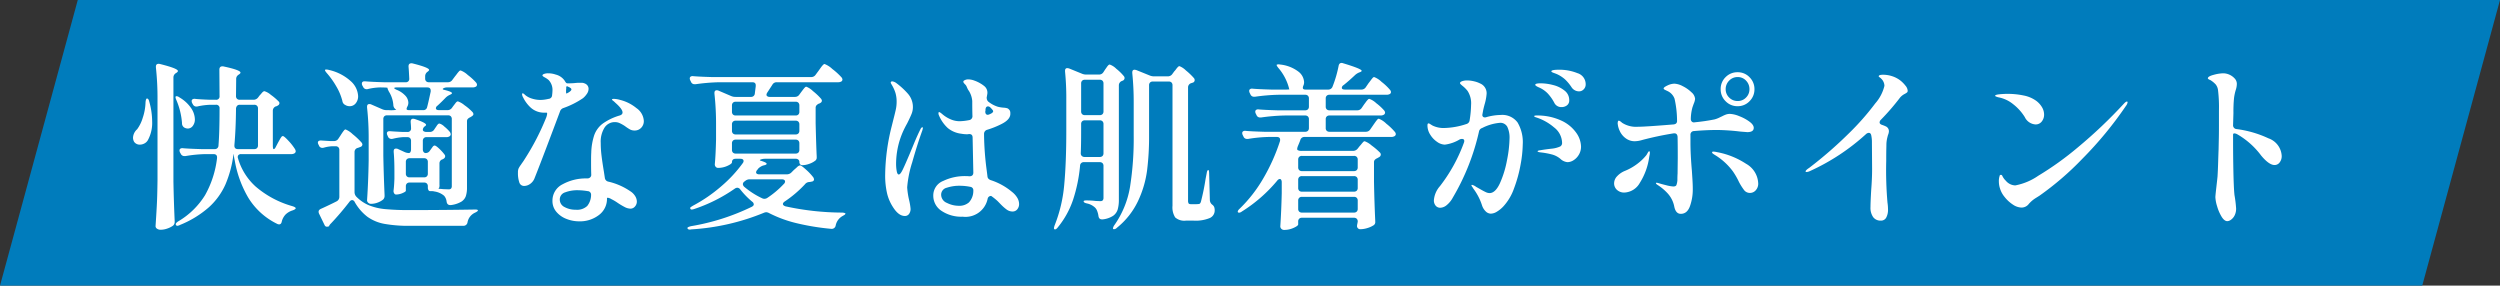
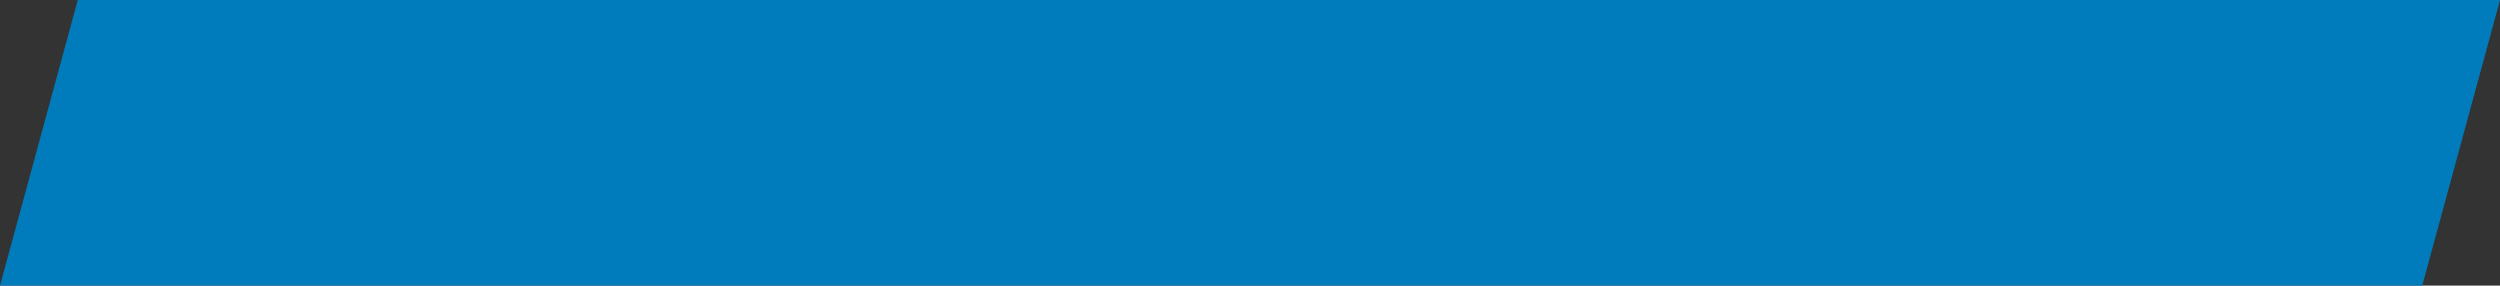
<svg xmlns="http://www.w3.org/2000/svg" width="279.659" height="31.952" viewBox="0 0 279.659 31.952">
  <rect x="0" y="0" width="279.659" height="31.952" fill="#333333" stroke="none" />
  <g id="グループ_13" data-name="グループ 13" transform="translate(-50 -1025)">
    <path id="パス_86" data-name="パス 86" d="M8.7,0h270.96l-8.7,31.952H0Z" transform="translate(50 1025)" fill="#007cbc" />
-     <path id="パス_3360" data-name="パス 3360" d="M-122.38-12.88a31.9,31.9,0,0,0-.18-3.58v-.08q0-.32.3-.32a.52.52,0,0,1,.16.02q2,.5,2,.78,0,.1-.16.2l-.06.04a.564.564,0,0,0-.28.5V-3.68q.04,2.18.14,4.4v.1a.535.535,0,0,1-.18.42,2.407,2.407,0,0,1-.63.32,2.217,2.217,0,0,1-.75.14.682.682,0,0,1-.42-.12.346.346,0,0,1-.16-.28q.08-1.18.14-2.29t.08-2.91Zm13,5.56q.12,0,.26-.3l.22-.42q.08-.14.19-.34a2.2,2.2,0,0,1,.19-.3.217.217,0,0,1,.16-.1q.14,0,.63.53a5.949,5.949,0,0,1,.73.93.614.614,0,0,1,.08.24.286.286,0,0,1-.12.22.665.665,0,0,1-.36.1h-5.62a.394.394,0,0,0-.32.12.361.361,0,0,0-.04.34,6.806,6.806,0,0,0,1.98,3.17,10.789,10.789,0,0,0,4.1,2.19q.38.12.38.24-.02.12-.36.24a1.931,1.931,0,0,0-.77.45,1.765,1.765,0,0,0-.43.79q-.06.32-.3.32a.5.5,0,0,1-.22-.06,7.778,7.778,0,0,1-3.23-2.93,12.324,12.324,0,0,1-1.51-4.15,5.789,5.789,0,0,1-.12-.72h-.02a12.5,12.5,0,0,1-.9,3.39A7.608,7.608,0,0,1-116.65-.8a11.261,11.261,0,0,1-3.21,1.96.767.767,0,0,1-.3.1.181.181,0,0,1-.16-.1.116.116,0,0,1-.02-.08q0-.14.28-.32a8.723,8.723,0,0,0,3-2.93,11.066,11.066,0,0,0,1.34-4.15V-6.4q0-.36-.4-.36h-.94a14.628,14.628,0,0,0-2.2.22h-.12a.436.436,0,0,1-.4-.26l-.08-.14a.533.533,0,0,1-.06-.24.22.22,0,0,1,.1-.19.4.4,0,0,1,.28-.05q.68.06,2.06.1H-116a.4.4,0,0,0,.44-.4q.12-1.48.12-4.14a.371.371,0,0,0-.42-.42h-.58a7.6,7.6,0,0,0-1.44.18.52.52,0,0,1-.16.02.425.425,0,0,1-.38-.24l-.08-.14a.533.533,0,0,1-.06-.24.22.22,0,0,1,.1-.19.4.4,0,0,1,.28-.05q.56.06,1.68.1h.64a.371.371,0,0,0,.42-.42l-.02-2.94q0-.38.34-.38a.52.52,0,0,1,.16.02q1.86.4,1.86.68,0,.1-.16.2l-.06.04a.652.652,0,0,0-.2.21.605.605,0,0,0-.06.29l-.02,1.88a.419.419,0,0,0,.11.31.419.419,0,0,0,.31.11h1.52a.645.645,0,0,0,.52-.24l.18-.24q.08-.08.25-.28t.29-.2a1.953,1.953,0,0,1,.72.41,6.316,6.316,0,0,1,.86.73.288.288,0,0,1,.1.2.3.3,0,0,1-.18.26.472.472,0,0,1-.22.1.513.513,0,0,0-.34.48v3.88Q-109.48-7.32-109.38-7.32Zm-10.88-5.46q-.18-.42-.06-.44a.116.116,0,0,1,.08-.02.625.625,0,0,1,.32.14,4.012,4.012,0,0,1,1.31,1.21,2.325,2.325,0,0,1,.41,1.23,1.18,1.18,0,0,1-.23.74.694.694,0,0,1-.57.3.85.85,0,0,1-.4-.12.558.558,0,0,1-.24-.5A8.073,8.073,0,0,0-120.26-12.78Zm-3.46.22q.04-.42.16-.42.18,0,.26.36a8.216,8.216,0,0,1,.32,2.18,4.026,4.026,0,0,1-.48,2.12.949.949,0,0,1-.39.37,1.094,1.094,0,0,1-.51.13.76.76,0,0,1-.64-.32.948.948,0,0,1-.12-.46,1.341,1.341,0,0,1,.46-.94,4.207,4.207,0,0,0,.63-1.29A5.882,5.882,0,0,0-123.72-12.56Zm9.94,4.86q0,.38.4.38h1.82a.419.419,0,0,0,.31-.11.419.419,0,0,0,.11-.31v-4.12a.419.419,0,0,0-.11-.31.419.419,0,0,0-.31-.11h-1.62a.384.384,0,0,0-.31.13.557.557,0,0,0-.11.37q-.02,2.22-.18,4.02Zm21.4.82a.548.548,0,0,0,.48-.28l.1-.14q.06-.08.18-.25t.24-.17q.14,0,.51.35a4.953,4.953,0,0,1,.59.65.32.32,0,0,1,.08.2.348.348,0,0,1-.22.3l-.06.04a.459.459,0,0,0-.36.46v2.4a.68.68,0,0,1-.06.38l-.08.06q.18,0,.58.04l.58.02a.362.362,0,0,0,.28-.09.431.431,0,0,0,.08-.29v-7.48a.419.419,0,0,0-.11-.31.419.419,0,0,0-.31-.11H-96.7a.419.419,0,0,0-.31.11.419.419,0,0,0-.11.31V-6.6q.04,2.16.14,4.42v.1a.543.543,0,0,1-.16.4,2.115,2.115,0,0,1-.61.34,2.1,2.1,0,0,1-.75.14.441.441,0,0,1-.31-.12.37.37,0,0,1-.13-.28q.14-2.02.18-4.44V-8.46a30.956,30.956,0,0,0-.18-3.52v-.08q0-.3.26-.3a.445.445,0,0,1,.2.04l1.24.54a1.2,1.2,0,0,0,.5.1h.22a3.138,3.138,0,0,0,.86-.04q-.02,0-.06-.04a.614.614,0,0,1-.28-.5,3.237,3.237,0,0,0-.5-1.5q-.2-.4-.14-.42a2.03,2.03,0,0,0-.33-.03q-.25-.01-.55-.01a6.414,6.414,0,0,0-1.32.18.52.52,0,0,1-.16.02.423.423,0,0,1-.38-.26l-.08-.14a.5.5,0,0,1-.06-.22q0-.3.4-.26.68.06,2.06.1h2.42a.371.371,0,0,0,.42-.42q-.04-.92-.08-1.32v-.04q0-.34.32-.34a.52.52,0,0,1,.16.02q1.82.46,1.82.72,0,.08-.14.18l-.02.02a.6.6,0,0,0-.28.5v.26a.419.419,0,0,0,.11.31.419.419,0,0,0,.31.11h2.12a.575.575,0,0,0,.5-.26l.3-.4q.1-.12.21-.27a3.2,3.2,0,0,1,.22-.27.3.3,0,0,1,.19-.12,2.369,2.369,0,0,1,.81.51,6.259,6.259,0,0,1,.93.85.44.44,0,0,1,.1.24.288.288,0,0,1-.1.2.742.742,0,0,1-.4.1h-2.82a.827.827,0,0,0-.44.1q-.16.1.04.16.92.22.92.38,0,.08-.18.16l-.08.04a1.509,1.509,0,0,0-.44.3q-.46.48-.92.9a.378.378,0,0,0-.18.28q0,.22.36.22h.92a.593.593,0,0,0,.52-.26l.16-.22q.08-.1.23-.3t.27-.2a2.292,2.292,0,0,1,.74.43,5.474,5.474,0,0,1,.9.77.433.433,0,0,1,.1.22q0,.14-.2.26l-.16.1a.792.792,0,0,0-.27.18.4.4,0,0,0-.09.28v7.38a3.085,3.085,0,0,1-.13.98,1.211,1.211,0,0,1-.52.63,3.057,3.057,0,0,1-1.15.37h-.08q-.34,0-.4-.38a1.2,1.2,0,0,0-.28-.66,2.148,2.148,0,0,0-1.08-.48,1.306,1.306,0,0,0-.38-.04h-.12a.2.2,0,0,1-.17-.11.577.577,0,0,1-.07-.31v-.12a.419.419,0,0,0-.11-.31.419.419,0,0,0-.31-.11h-1.62a.419.419,0,0,0-.31.11.419.419,0,0,0-.11.31v.5q0,.1-.37.26a1.829,1.829,0,0,1-.73.16.235.235,0,0,1-.2-.12.493.493,0,0,1-.08-.28q.06-.48.08-.92l.02-.42v-.88q0-1.26-.08-2.14v-.08q0-.3.26-.3a.445.445,0,0,1,.2.04l.74.34a1.291,1.291,0,0,0,.5.12.2.2,0,0,0,.17-.11.577.577,0,0,0,.07-.31v-.94a.419.419,0,0,0-.11-.31.419.419,0,0,0-.31-.11h-.46a6.17,6.17,0,0,0-1.14.18.52.52,0,0,1-.16.02.411.411,0,0,1-.4-.26l-.06-.14a.5.5,0,0,1-.06-.22q0-.28.4-.24.48.04,1.36.08h.52a.371.371,0,0,0,.42-.42q0-.24-.04-.68v-.04q0-.34.28-.34a1.2,1.2,0,0,1,.2.04q1.24.42,1.24.64,0,.08-.12.16a.505.505,0,0,0-.24.4.2.2,0,0,0,.11.17.577.577,0,0,0,.31.07h.36a.564.564,0,0,0,.5-.28l.12-.18q.06-.08.15-.22a.939.939,0,0,1,.16-.2.227.227,0,0,1,.15-.06,1.3,1.3,0,0,1,.55.34,4.284,4.284,0,0,1,.63.62.614.614,0,0,1,.08.24.286.286,0,0,1-.12.22.6.6,0,0,1-.36.1h-2.22a.419.419,0,0,0-.31.11.419.419,0,0,0-.11.31v.94a.477.477,0,0,0,.09.31A.284.284,0,0,0-92.38-6.88Zm-11.04-8.92q-.3-.34-.2-.4a.208.208,0,0,1,.12-.02.886.886,0,0,1,.28.04,5.41,5.41,0,0,1,2.48,1.28,2.385,2.385,0,0,1,.8,1.64,1.228,1.228,0,0,1-.27.82.842.842,0,0,1-.67.32.911.911,0,0,1-.5-.14.564.564,0,0,1-.32-.44,6.081,6.081,0,0,0-.66-1.6A9.109,9.109,0,0,0-103.42-15.8Zm11.6,1.94q0-.36-.38-.36h-3.42q-.28,0-.28.08,0,.06.26.18a2.727,2.727,0,0,1,1,.68,1.2,1.2,0,0,1,.32.78.888.888,0,0,1-.1.4.779.779,0,0,0-.1.28q0,.14.28.14h1.56a.418.418,0,0,0,.46-.34q.1-.34.4-1.74Zm-10.82,5.64a.564.564,0,0,0,.5-.28l.24-.36q.06-.1.19-.29a2.988,2.988,0,0,1,.21-.28.222.222,0,0,1,.16-.09,2.513,2.513,0,0,1,.79.53,7.761,7.761,0,0,1,.99.93.433.433,0,0,1,.1.22.3.3,0,0,1-.18.26l-.32.12a.464.464,0,0,0-.38.46v4.48a.747.747,0,0,0,.2.52,4.382,4.382,0,0,0,1.4.96,6.369,6.369,0,0,0,1.8.43,27.968,27.968,0,0,0,2.8.11q3.74,0,7.18-.06h.14q.28,0,.28.1t-.34.26A1.471,1.471,0,0,0-87.7.86a.451.451,0,0,1-.46.4h-5.96a15.382,15.382,0,0,1-2.89-.22A4.709,4.709,0,0,1-98.9.25a5.431,5.431,0,0,1-1.42-1.65.348.348,0,0,0-.3-.22.428.428,0,0,0-.28.18A30.976,30.976,0,0,1-102.98,1a.932.932,0,0,0-.2.26V1.3a.533.533,0,0,1-.24.06.271.271,0,0,1-.26-.16l-.62-1.28a.533.533,0,0,1-.06-.24q0-.2.26-.32.5-.22,1.32-.62l.44-.22a.557.557,0,0,0,.3-.5V-7.22a.419.419,0,0,0-.11-.31.419.419,0,0,0-.31-.11h-.38a4.151,4.151,0,0,0-.94.16.607.607,0,0,1-.18.02.385.385,0,0,1-.36-.26l-.06-.12a.472.472,0,0,1-.06-.2.21.21,0,0,1,.11-.2.541.541,0,0,1,.31-.04l.96.06Zm8.46,1.92a.419.419,0,0,0-.31.11.419.419,0,0,0-.11.31v1.3a.419.419,0,0,0,.11.31.419.419,0,0,0,.31.11h1.62a.419.419,0,0,0,.31-.11.419.419,0,0,0,.11-.31v-1.3a.419.419,0,0,0-.11-.31.419.419,0,0,0-.31-.11Zm19.4-6.72a9.454,9.454,0,0,1-2.18,1.1.6.6,0,0,0-.4.4q-.74,1.98-1.56,4.14t-1.3,3.36a1.387,1.387,0,0,1-.5.61,1.159,1.159,0,0,1-.64.21.55.55,0,0,1-.55-.4,3.232,3.232,0,0,1-.15-1.1A1.2,1.2,0,0,1-82-5.13a2.39,2.39,0,0,1,.28-.45q.06-.1.17-.25t.27-.41a27.356,27.356,0,0,0,2.4-4.66q.16-.5.02-.5h-.16a2.231,2.231,0,0,1-1.6-.55,3.841,3.841,0,0,1-.86-1.15.806.806,0,0,1-.12-.36q0-.1.08-.1t.28.2a2.142,2.142,0,0,0,.75.39,3.171,3.171,0,0,0,.97.15,4.242,4.242,0,0,0,.88-.12.418.418,0,0,0,.4-.42,4.226,4.226,0,0,0,.04-.46,1.611,1.611,0,0,0-.42-1.22,2.3,2.3,0,0,0-.44-.3q-.26-.14-.26-.22,0-.1.18-.17a1.353,1.353,0,0,1,.48-.07,2.585,2.585,0,0,1,.82.14,1.712,1.712,0,0,1,1,.68,1.419,1.419,0,0,0,.08.13.581.581,0,0,0,.11.13.172.172,0,0,0,.11.04h.22q.32,0,.62-.03t.44-.03h.28a.891.891,0,0,1,.4.08.664.664,0,0,1,.31.24.621.621,0,0,1,.11.36.992.992,0,0,1-.19.56A2.3,2.3,0,0,1-74.78-13.02Zm-1.7-1.3a.162.162,0,0,0-.13-.02q-.05.02-.05.1v.16a2.455,2.455,0,0,0-.02.34q0,.22.08.2a.781.781,0,0,1,.14-.08q.38-.22.38-.38,0-.12-.24-.24Zm5.28,3.98a1.358,1.358,0,0,0-1.17.61,2.934,2.934,0,0,0-.43,1.71,11.926,11.926,0,0,0,.09,1.44q.09.74.27,1.82l.1.66a.488.488,0,0,0,.4.42A7.229,7.229,0,0,1-69.48-2.6a1.692,1.692,0,0,1,.54.55,1.18,1.18,0,0,1,.18.59.824.824,0,0,1-.21.56.654.654,0,0,1-.51.24,1.464,1.464,0,0,1-.64-.18,7.761,7.761,0,0,1-.86-.52,5.106,5.106,0,0,0-.62-.36,1.145,1.145,0,0,0-.35-.15q-.15-.03-.15.05A2.25,2.25,0,0,1-73.01.06a3.486,3.486,0,0,1-2.19.7A3.891,3.891,0,0,1-76.63.49,2.772,2.772,0,0,1-77.76-.3a1.857,1.857,0,0,1-.44-1.24,2.031,2.031,0,0,1,1.14-1.85,5.4,5.4,0,0,1,2.72-.65h.04a.464.464,0,0,0,.31-.11.384.384,0,0,0,.13-.31q-.02-.48-.02-1.46,0-.68.02-1a6.812,6.812,0,0,1,.34-1.98,2.805,2.805,0,0,1,.94-1.27,6.309,6.309,0,0,1,1.9-.91q.32-.1.32-.34,0-.38-.8-1.08-.1-.1-.17-.16a1.375,1.375,0,0,0-.13-.1q-.08-.06-.08-.1,0-.08.22-.08a2.826,2.826,0,0,1,.7.12,4.6,4.6,0,0,1,1.81.91,1.87,1.87,0,0,1,.83,1.43,1.055,1.055,0,0,1-.3.78.982.982,0,0,1-.72.3,1.088,1.088,0,0,1-.51-.11,5.065,5.065,0,0,1-.59-.39,4.353,4.353,0,0,0-.59-.33A1.255,1.255,0,0,0-71.2-10.34Zm-4.4,9.8a1.656,1.656,0,0,0,1.29-.42,2,2,0,0,0,.43-1.2V-2.2a.392.392,0,0,0-.38-.42,7.193,7.193,0,0,0-1.08-.1,3.858,3.858,0,0,0-1.45.24.825.825,0,0,0-.59.8.927.927,0,0,0,.53.84A2.5,2.5,0,0,0-75.6-.54Zm24.52-12.62a.575.575,0,0,0,.5-.26l.22-.3.19-.25a2.656,2.656,0,0,1,.21-.25.23.23,0,0,1,.16-.08,2.227,2.227,0,0,1,.74.49,6.782,6.782,0,0,1,.9.85.433.433,0,0,1,.1.22.3.3,0,0,1-.18.26.44.44,0,0,1-.18.08.877.877,0,0,0-.26.2.437.437,0,0,0-.08.28v1.7q.06,2.52.12,3.72v.1a.429.429,0,0,1-.2.4,2.329,2.329,0,0,1-.67.34,2.339,2.339,0,0,1-.75.14.3.3,0,0,1-.23-.1.374.374,0,0,1-.09-.26.335.335,0,0,0-.11-.26.444.444,0,0,0-.31-.1h-3.38a1.437,1.437,0,0,0-.51.08q-.21.08-.01.14.66.2.66.34,0,.1-.24.16l-.16.04a1.5,1.5,0,0,0-.48.28.858.858,0,0,0-.16.2.4.4,0,0,0-.14.28.184.184,0,0,0,.09.16.447.447,0,0,0,.25.06H-52a.7.7,0,0,0,.52-.2l.3-.3q.1-.08.33-.29a.651.651,0,0,1,.35-.21q.14,0,.67.48a6.1,6.1,0,0,1,.81.86.629.629,0,0,1,.08.22.24.24,0,0,1-.2.24,1.869,1.869,0,0,1-.32.06.644.644,0,0,0-.5.26,12.724,12.724,0,0,1-2.26,1.92q-.2.14-.2.28,0,.16.28.26a30.136,30.136,0,0,0,6.28.7,1.04,1.04,0,0,1,.32.04q.12.04.12.08a.3.3,0,0,1-.15.16q-.13.08-.17.1a1.556,1.556,0,0,0-.78,1.08A.445.445,0,0,1-47,1.6,26.951,26.951,0,0,1-50.96.95a13.725,13.725,0,0,1-3-1.11.775.775,0,0,0-.32-.1.783.783,0,0,0-.26.06,25.329,25.329,0,0,1-8.14,1.86.52.52,0,0,1-.16.02.252.252,0,0,1-.26-.14V1.5q0-.1.4-.2A24.866,24.866,0,0,0-55.92-.86q.24-.12.24-.28a.388.388,0,0,0-.18-.3A9.071,9.071,0,0,1-57.2-2.82.418.418,0,0,0-57.54-3a.535.535,0,0,0-.26.1A17.7,17.7,0,0,1-62.4-.6l-.18.04h-.04a.156.156,0,0,1-.16-.1.146.146,0,0,1,.06-.18l.22-.14a17.008,17.008,0,0,0,3.17-2.17,14.849,14.849,0,0,0,2.41-2.59.44.44,0,0,0,.1-.24q0-.26-.38-.26h-.5q-.42,0-.42.4,0,.16-.5.39a2.461,2.461,0,0,1-1.04.23.344.344,0,0,1-.28-.12.424.424,0,0,1-.1-.28q.1-1.04.14-2.78V-10a30.957,30.957,0,0,0-.18-3.52v-.08q0-.3.26-.3a.445.445,0,0,1,.2.04l1.4.6a1.2,1.2,0,0,0,.5.1H-56a.41.41,0,0,0,.44-.4l.1-.8v-.1q0-.34-.38-.34h-3.7a21.543,21.543,0,0,0-2.64.22h-.12a.411.411,0,0,1-.4-.26l-.08-.16a.5.5,0,0,1-.06-.22.239.239,0,0,1,.1-.21.4.4,0,0,1,.28-.05q.7.06,2.08.1h11.12a.575.575,0,0,0,.5-.26l.34-.46.22-.31a2.952,2.952,0,0,1,.24-.3q.12-.13.2-.13a2.7,2.7,0,0,1,.87.56,7.338,7.338,0,0,1,1.03.94.44.44,0,0,1,.1.24.288.288,0,0,1-.1.2.7.7,0,0,1-.38.1H-53.1a.536.536,0,0,0-.5.28l-.56.86a.535.535,0,0,0-.1.26.2.2,0,0,0,.1.17.444.444,0,0,0,.26.07Zm.08,2.08a.419.419,0,0,0,.31-.11.419.419,0,0,0,.11-.31v-.7a.419.419,0,0,0-.11-.31.419.419,0,0,0-.31-.11h-6.7a.419.419,0,0,0-.31.11.419.419,0,0,0-.11.31v.7a.419.419,0,0,0,.11.31.419.419,0,0,0,.31.11Zm-7.12,1.7a.419.419,0,0,0,.11.31.419.419,0,0,0,.31.11H-51a.419.419,0,0,0,.31-.11.419.419,0,0,0,.11-.31v-.7a.419.419,0,0,0-.11-.31A.419.419,0,0,0-51-10.5h-6.7a.419.419,0,0,0-.31.11.419.419,0,0,0-.11.31Zm7.54,1.42a.419.419,0,0,0-.11-.31A.419.419,0,0,0-51-8.38h-6.7a.419.419,0,0,0-.31.11.419.419,0,0,0-.11.31v.72a.419.419,0,0,0,.11.31.419.419,0,0,0,.31.11H-51a.419.419,0,0,0,.31-.11.419.419,0,0,0,.11-.31Zm-1.74,4.54a.39.39,0,0,0,.14-.26q0-.26-.38-.26h-3.58a.747.747,0,0,0-.52.2l-.06.04a.388.388,0,0,0-.18.3.448.448,0,0,0,.16.3,8.86,8.86,0,0,0,2,1.28.573.573,0,0,0,.26.06.62.62,0,0,0,.34-.12A10.37,10.37,0,0,0-52.32-3.42Zm25.52.88a2.4,2.4,0,0,1,.6.67,1.384,1.384,0,0,1,.2.69.916.916,0,0,1-.2.59.655.655,0,0,1-.54.25,1.114,1.114,0,0,1-.68-.24,5.128,5.128,0,0,1-.61-.54q-.29-.3-.39-.4a7.121,7.121,0,0,0-.7-.56.382.382,0,0,0-.4.32,2.528,2.528,0,0,1-2.8,2,3.942,3.942,0,0,1-2.37-.66,2.016,2.016,0,0,1-.91-1.7,1.742,1.742,0,0,1,1.11-1.64,5.571,5.571,0,0,1,2.47-.54,3.978,3.978,0,0,1,.46.02q.44,0,.44-.42l-.08-3.9q0-.44-.44-.4l-.14.02a3.687,3.687,0,0,1-.68-.06,2.923,2.923,0,0,1-1.51-.63,4.036,4.036,0,0,1-.99-1.41.573.573,0,0,1-.06-.26q0-.12.08-.12t.34.22a3.559,3.559,0,0,0,.88.56,2.549,2.549,0,0,0,1.08.24,6.18,6.18,0,0,0,1.04-.12.439.439,0,0,0,.38-.48q-.02-.68-.02-1.66a2.517,2.517,0,0,0-.38-1.14,1.238,1.238,0,0,1-.15-.25q-.07-.15-.11-.25a.792.792,0,0,0-.18-.24q-.18-.18-.18-.28a.169.169,0,0,1,.1-.14.853.853,0,0,1,.48-.12,2.039,2.039,0,0,1,.67.14,3.682,3.682,0,0,1,.71.34q.1.06.2.13t.22.17a.943.943,0,0,1,.3.88l-.06.34a.165.165,0,0,1-.01.05.045.045,0,0,0,.01.05.535.535,0,0,0,.24.44,3.271,3.271,0,0,0,1,.52,3.434,3.434,0,0,0,.6.1,2.22,2.22,0,0,1,.42.06.42.42,0,0,1,.22.14.456.456,0,0,1,.14.23,1.249,1.249,0,0,1,.02.13v.14q0,.64-1,1.14a9.9,9.9,0,0,1-1.6.64.468.468,0,0,0-.34.48v.08a32.547,32.547,0,0,0,.3,4l.08.64q.02.34.46.46A7.1,7.1,0,0,1-26.8-2.54ZM-36.82-9.76q.06,0,.06.08,0,.02-.06.26-.58,1.6-1.14,3.59a12.255,12.255,0,0,0-.56,2.79A8.718,8.718,0,0,0-38.3-1.6a6.576,6.576,0,0,1,.16.96.933.933,0,0,1-.17.57.552.552,0,0,1-.47.23q-.7,0-1.32-.98a4.867,4.867,0,0,1-.65-1.47,8.8,8.8,0,0,1-.23-2.23,22.932,22.932,0,0,1,.72-5.32l.22-.88q.18-.7.26-1.08a4.085,4.085,0,0,0,.08-.84,3.376,3.376,0,0,0-.13-.96,4.122,4.122,0,0,0-.43-.94q-.02-.04-.06-.11a.246.246,0,0,1-.04-.11.123.123,0,0,1,.05-.1.172.172,0,0,1,.11-.04.983.983,0,0,1,.42.16,8.334,8.334,0,0,1,1.33,1.21A2.246,2.246,0,0,1-37.88-12a2.018,2.018,0,0,1-.16.77q-.16.39-.48,1.03-.28.5-.44.86a8.977,8.977,0,0,0-.8,3.68,4.411,4.411,0,0,0,.07.8q.07.38.23.38.18,0,.45-.56t.81-1.84l.46-1.11q.36-.87.72-1.59Q-36.92-9.76-36.82-9.76Zm7.06-1.9a.116.116,0,0,1-.02.08v.08a.4.4,0,0,0,.07.25.25.25,0,0,0,.21.09.472.472,0,0,0,.2-.06q.4-.16.4-.34,0-.1-.3-.4a.4.4,0,0,0-.28-.14q-.24,0-.28.34Zm-3,10.68a1.628,1.628,0,0,0,1.15-.38,1.9,1.9,0,0,0,.49-1.26v-.06a.379.379,0,0,0-.34-.42,5.912,5.912,0,0,0-1.16-.12A4.458,4.458,0,0,0-34.09-3a.8.8,0,0,0-.63.78,1,1,0,0,0,.65.92A2.94,2.94,0,0,0-32.76-.98Zm15.7-14.68a.564.564,0,0,0,.5-.28l.18-.28q.06-.08.17-.24a1.765,1.765,0,0,1,.19-.24.23.23,0,0,1,.16-.08,1.944,1.944,0,0,1,.73.47,5.63,5.63,0,0,1,.85.83.344.344,0,0,1,.08.22.333.333,0,0,1-.16.26l-.14.06a.513.513,0,0,0-.34.48V-1.68a3.925,3.925,0,0,1-.13,1.11,1.351,1.351,0,0,1-.51.71,2.662,2.662,0,0,1-1.16.4h-.1q-.32,0-.38-.36a2.464,2.464,0,0,0-.18-.66.969.969,0,0,0-.3-.38,1.858,1.858,0,0,0-.8-.38q-.38-.08-.38-.24,0-.1.3-.1a8.728,8.728,0,0,1,1.04.06l.5.02a.393.393,0,0,0,.3-.09.468.468,0,0,0,.08-.31V-5.44a.419.419,0,0,0-.11-.31.419.419,0,0,0-.31-.11h-1.76a.4.4,0,0,0-.44.4,17.148,17.148,0,0,1-.77,3.77,9.788,9.788,0,0,1-1.71,3.11q-.18.24-.32.24-.12,0-.12-.14a1.309,1.309,0,0,1,.08-.32,16.067,16.067,0,0,0,1.07-4.55q.23-2.47.23-6.03v-3.54A29.611,29.611,0,0,0-20.86-16v-.08q0-.3.26-.3a1.2,1.2,0,0,1,.2.04l1.42.58a1.2,1.2,0,0,0,.5.1Zm7.68.2a.593.593,0,0,0,.52-.26l.22-.3a1.9,1.9,0,0,0,.2-.24,1.9,1.9,0,0,1,.2-.24.276.276,0,0,1,.18-.1,2.114,2.114,0,0,1,.72.48,7.156,7.156,0,0,1,.9.86.344.344,0,0,1,.08.22.284.284,0,0,1-.2.28l-.18.06a.491.491,0,0,0-.36.48V-1.58a.639.639,0,0,0,.06.33q.06.09.26.09h.44a2.915,2.915,0,0,0,.44-.02q.16,0,.24-.26a25.13,25.13,0,0,0,.52-2.54l.12-.62q.06-.38.18-.38.1,0,.1.42l.08,2.96a.674.674,0,0,0,.3.52.622.622,0,0,1,.19.26,1.088,1.088,0,0,1,.05.36.917.917,0,0,1-.55.85A4.133,4.133,0,0,1-6.48.68h-.86A1.533,1.533,0,0,1-8.54.32a2.089,2.089,0,0,1-.3-1.3V-14.46a.419.419,0,0,0-.11-.31.419.419,0,0,0-.31-.11h-1.78a.419.419,0,0,0-.31.11.419.419,0,0,0-.11.31v5.62a30.252,30.252,0,0,1-.23,3.95,11.565,11.565,0,0,1-1.02,3.41,8.488,8.488,0,0,1-2.35,2.96.461.461,0,0,1-.32.16q-.12,0-.12-.1a.9.9,0,0,1,.16-.36A10.384,10.384,0,0,0-13.59-3.1a34.409,34.409,0,0,0,.41-5.74v-3.72a31.967,31.967,0,0,0-.16-3.26v-.08q0-.3.26-.3a1.2,1.2,0,0,1,.2.04l1.48.6a1.2,1.2,0,0,0,.5.1Zm-7.6,4.34a.419.419,0,0,0,.31-.11.419.419,0,0,0,.11-.31v-3.12a.419.419,0,0,0-.11-.31.419.419,0,0,0-.31-.11h-1.66a.419.419,0,0,0-.31.11.419.419,0,0,0-.11.31v3.12a.419.419,0,0,0,.11.31.419.419,0,0,0,.31.11Zm-1.66.58a.419.419,0,0,0-.31.11.419.419,0,0,0-.11.31v.72q0,1.66-.04,2.52v.04a.375.375,0,0,0,.12.29.427.427,0,0,0,.3.11h1.7a.419.419,0,0,0,.31-.11.419.419,0,0,0,.11-.31v-3.26a.419.419,0,0,0-.11-.31.419.419,0,0,0-.31-.11Zm30.46-1.12a.575.575,0,0,0,.5-.26l.26-.38.2-.27a2.587,2.587,0,0,1,.23-.28.252.252,0,0,1,.17-.09,2.16,2.16,0,0,1,.77.48,5.967,5.967,0,0,1,.89.82.44.44,0,0,1,.1.24.286.286,0,0,1-.12.22.7.7,0,0,1-.38.1H8.72a.419.419,0,0,0-.31.11.419.419,0,0,0-.11.31v.98a.419.419,0,0,0,.11.31.419.419,0,0,0,.31.11h4.06a.575.575,0,0,0,.5-.26l.32-.46q.08-.12.23-.33a3.769,3.769,0,0,1,.24-.31.245.245,0,0,1,.17-.1,2.457,2.457,0,0,1,.83.55,6.649,6.649,0,0,1,.97.93.44.44,0,0,1,.1.24.286.286,0,0,1-.12.22.742.742,0,0,1-.4.1H5.94a.468.468,0,0,0-.48.34q-.04.14-.28.7-.14.38,0,.44a.868.868,0,0,0,.42.08h5.76a.663.663,0,0,0,.52-.26l.22-.28a2.9,2.9,0,0,0,.2-.23,2.9,2.9,0,0,1,.2-.23.23.23,0,0,1,.16-.08,2.436,2.436,0,0,1,.77.47,7.512,7.512,0,0,1,.95.81.344.344,0,0,1,.08.22.333.333,0,0,1-.16.26l-.24.14a.792.792,0,0,0-.27.18.4.4,0,0,0-.09.28v2.18q.04,2.2.14,4.38V.8a.413.413,0,0,1-.22.42,2.652,2.652,0,0,1-.69.3,2.689,2.689,0,0,1-.75.12.349.349,0,0,1-.32-.16.324.324,0,0,1-.06-.2,1.756,1.756,0,0,1,.04-.26L11.88.8V.78a.419.419,0,0,0-.11-.31.419.419,0,0,0-.31-.11H5.64a.419.419,0,0,0-.31.11.419.419,0,0,0-.11.31V1.1q0,.16-.51.39a2.529,2.529,0,0,1-1.05.23.432.432,0,0,1-.32-.12.384.384,0,0,1-.12-.28q.12-1.86.16-3.72V-3.62a.5.5,0,0,0-.06-.26.181.181,0,0,0-.16-.1.428.428,0,0,0-.28.18A16.566,16.566,0,0,1-1.08-.34a.575.575,0,0,1-.28.13q-.12.01-.16-.05a.081.081,0,0,1-.02-.06q0-.14.22-.34A15.568,15.568,0,0,0,1.33-4.07,21.029,21.029,0,0,0,3.18-8.2a.52.52,0,0,0,.02-.16q0-.32-.38-.32H1.9a16.013,16.013,0,0,0-2.28.22H-.5a.411.411,0,0,1-.4-.26l-.08-.16a.533.533,0,0,1-.06-.24.22.22,0,0,1,.1-.19.4.4,0,0,1,.28-.05q.68.06,2.06.1H6a.419.419,0,0,0,.31-.11.419.419,0,0,0,.11-.31v-.98a.419.419,0,0,0-.11-.31A.419.419,0,0,0,6-11.08H3.72a21.543,21.543,0,0,0-2.64.22H.96a.411.411,0,0,1-.4-.26l-.08-.16a.5.5,0,0,1-.06-.22.239.239,0,0,1,.1-.21.4.4,0,0,1,.28-.05q.7.06,2.08.1H6a.419.419,0,0,0,.31-.11.419.419,0,0,0,.11-.31v-.9a.419.419,0,0,0-.11-.31A.419.419,0,0,0,6-13.4H3.04a21.543,21.543,0,0,0-2.64.22H.28a.411.411,0,0,1-.4-.26L-.2-13.6a.533.533,0,0,1-.06-.24.22.22,0,0,1,.1-.19.4.4,0,0,1,.28-.05q.68.06,2.06.1H3.36a7.223,7.223,0,0,0,.9-.02l-.04-.02a5.663,5.663,0,0,0-1.2-2.36q-.26-.32-.2-.38A.4.4,0,0,1,3-16.8a.949.949,0,0,1,.22.02A4.061,4.061,0,0,1,5.23-16a1.579,1.579,0,0,1,.65,1.18.891.891,0,0,1-.08.4.63.63,0,0,0-.06.24q0,.2.3.2H8.56a.5.5,0,0,0,.5-.32,13.062,13.062,0,0,0,.68-2.32q.06-.34.34-.34a.635.635,0,0,1,.18.04q2.06.62,2.06.84,0,.08-.16.14l-.1.04a1.53,1.53,0,0,0-.46.28q-.72.68-1.3,1.14a.383.383,0,0,0-.2.3q0,.2.36.2h1.82a.575.575,0,0,0,.5-.26l.3-.44q.08-.1.23-.3t.24-.3a.245.245,0,0,1,.17-.1,2.464,2.464,0,0,1,.83.54,6.093,6.093,0,0,1,.95.9.44.44,0,0,1,.1.24.288.288,0,0,1-.1.2.742.742,0,0,1-.4.1H8.72a.419.419,0,0,0-.31.11.419.419,0,0,0-.11.31v.9a.419.419,0,0,0,.11.31.419.419,0,0,0,.31.11Zm-.36,6.8a.419.419,0,0,0,.31-.11.419.419,0,0,0,.11-.31v-.86a.419.419,0,0,0-.11-.31.419.419,0,0,0-.31-.11H5.64a.419.419,0,0,0-.31.11.419.419,0,0,0-.11.31v.86a.419.419,0,0,0,.11.31.419.419,0,0,0,.31.11Zm.42.98a.419.419,0,0,0-.11-.31.419.419,0,0,0-.31-.11H5.64a.419.419,0,0,0-.31.11.419.419,0,0,0-.11.31v.9a.419.419,0,0,0,.11.31.419.419,0,0,0,.31.11h5.82a.419.419,0,0,0,.31-.11.419.419,0,0,0,.11-.31ZM5.64-1.98a.419.419,0,0,0-.31.11.419.419,0,0,0-.11.31v.92a.419.419,0,0,0,.11.31.419.419,0,0,0,.31.11h5.82a.419.419,0,0,0,.31-.11.419.419,0,0,0,.11-.31v-.92a.419.419,0,0,0-.11-.31.419.419,0,0,0-.31-.11ZM34.4-16.2a5.37,5.37,0,0,1,2.05.38,1.29,1.29,0,0,1,.93,1.24.766.766,0,0,1-.23.58.7.7,0,0,1-.49.22,1,1,0,0,1-.86-.46,5,5,0,0,0-.73-.88,3.67,3.67,0,0,0-.89-.58q-.14-.06-.39-.15t-.25-.17Q33.54-16.2,34.4-16.2Zm-6.52,5.06a2.121,2.121,0,0,1,1.88.84,4.326,4.326,0,0,1,.58,2.46A13.389,13.389,0,0,1,30.1-5.6a14.837,14.837,0,0,1-.73,2.66A5.8,5.8,0,0,1,28.18-.92a3.315,3.315,0,0,1-.75.61,1.361,1.361,0,0,1-.65.21.836.836,0,0,1-.59-.26,1.647,1.647,0,0,1-.41-.68,6.36,6.36,0,0,0-.98-1.88,1.405,1.405,0,0,0-.12-.19.337.337,0,0,1-.08-.17q0-.04.08-.04a1.23,1.23,0,0,1,.44.22q.04.02.46.26.38.22.62.33a1.035,1.035,0,0,0,.42.11q.66,0,1.17-1.11a11.2,11.2,0,0,0,.79-2.58,13.3,13.3,0,0,0,.28-2.37,2.849,2.849,0,0,0-.25-1.36.879.879,0,0,0-.83-.44,5.3,5.3,0,0,0-1.98.58.511.511,0,0,0-.36.42A25.433,25.433,0,0,1,22.52-1.9a2.755,2.755,0,0,1-.68.84,1.185,1.185,0,0,1-.72.3.657.657,0,0,1-.52-.23.9.9,0,0,1-.2-.61,2.7,2.7,0,0,1,.68-1.58,17.916,17.916,0,0,0,2.68-4.86.635.635,0,0,0,.04-.18q0-.24-.26-.24a.664.664,0,0,0-.26.06,4.2,4.2,0,0,1-1.66.58,1.563,1.563,0,0,1-.86-.31,2.636,2.636,0,0,1-.77-.81,1.915,1.915,0,0,1-.31-1.02q0-.24.12-.24a.465.465,0,0,1,.2.09q.14.09.24.15a2.793,2.793,0,0,0,1.3.28,8.39,8.39,0,0,0,2.48-.44.492.492,0,0,0,.38-.44,11.646,11.646,0,0,0,.16-1.7,2.524,2.524,0,0,0-.4-1.58,3.447,3.447,0,0,0-.54-.54q-.3-.24-.3-.32,0-.12.22-.21a1.624,1.624,0,0,1,.6-.09,3.257,3.257,0,0,1,.77.1,2.858,2.858,0,0,1,.67.24,1.181,1.181,0,0,1,.72,1.12,5.551,5.551,0,0,1-.24,1.26q-.14.54-.16.68l-.06.32-.02.12a.273.273,0,0,0,.11.25.376.376,0,0,0,.29.03A6.167,6.167,0,0,1,27.88-11.14ZM32.2-14.2q-.1-.04-.2-.09a1.175,1.175,0,0,1-.18-.11.161.161,0,0,1-.08-.12q0-.16.62-.16a5.619,5.619,0,0,1,1.37.19,3.278,3.278,0,0,1,1.28.62,1.325,1.325,0,0,1,.53,1.07.682.682,0,0,1-.26.59.99.99,0,0,1-.6.19.864.864,0,0,1-.82-.5,4.886,4.886,0,0,0-.72-1.02A3.05,3.05,0,0,0,32.2-14.2Zm-.34,3.12a6.363,6.363,0,0,1,2.86.6,4.143,4.143,0,0,1,1.63,1.37,2.775,2.775,0,0,1,.51,1.49,1.753,1.753,0,0,1-.24.92,1.821,1.821,0,0,1-.59.62,1.292,1.292,0,0,1-.69.22,1.351,1.351,0,0,1-.8-.38,2.427,2.427,0,0,0-.97-.49,9,9,0,0,0-1.29-.23Q32-7,32-7.08t.36-.12q.42-.08,1.32-.18a3.043,3.043,0,0,0,.86-.24.449.449,0,0,0,.2-.42,2.232,2.232,0,0,0-.9-1.71,5.785,5.785,0,0,0-2.04-1.13q-.18-.06-.18-.12Q31.62-11.08,31.86-11.08Zm22.52-1.04a1.819,1.819,0,0,1-1.35-.56,1.845,1.845,0,0,1-.55-1.34,1.835,1.835,0,0,1,.55-1.35,1.835,1.835,0,0,1,1.35-.55,1.8,1.8,0,0,1,1.33.56,1.845,1.845,0,0,1,.55,1.34,1.845,1.845,0,0,1-.55,1.34A1.8,1.8,0,0,1,54.38-12.12Zm0-3.26a1.277,1.277,0,0,0-.95.4,1.326,1.326,0,0,0-.39.96,1.27,1.27,0,0,0,.39.93,1.293,1.293,0,0,0,.95.39,1.26,1.26,0,0,0,.94-.39,1.286,1.286,0,0,0,.38-.93,1.345,1.345,0,0,0-.38-.96A1.245,1.245,0,0,0,54.38-15.38ZM49.5-9.34a.4.4,0,0,0-.4.44v.8q0,1.4.16,3.2.02.3.06.93t.04,1.13a5.592,5.592,0,0,1-.31,1.89q-.31.87-1.03.87-.58,0-.74-.86a3.034,3.034,0,0,0-.77-1.47,5.742,5.742,0,0,0-1.13-.93q-.14-.1-.14-.16t.08-.06l.12.02q.38.12.95.26a3.981,3.981,0,0,0,.79.14q.28,0,.35-.16a2.006,2.006,0,0,0,.11-.54q0-.44.02-.74l.02-1.74q0-1.56-.02-2.38-.04-.44-.46-.38a35.619,35.619,0,0,0-3.5.74,3.057,3.057,0,0,1-.84.14,1.68,1.68,0,0,1-1-.33,2.073,2.073,0,0,1-.7-.89,1.552,1.552,0,0,1-.08-.2q-.04-.12-.08-.28l-.04-.26q0-.34.12-.34a.388.388,0,0,1,.21.1,2.094,2.094,0,0,1,.17.14,2.9,2.9,0,0,0,1.76.44q.82,0,3.98-.26.44-.04.4-.46a11.252,11.252,0,0,0-.28-2.42,1.516,1.516,0,0,0-.8-.86l-.23-.11q-.19-.09-.19-.17,0-.14.43-.34a1.859,1.859,0,0,1,.77-.2,2.208,2.208,0,0,1,.94.28,3.827,3.827,0,0,1,.97.68,1.1,1.1,0,0,1,.41.74,1.834,1.834,0,0,1-.16.56l-.14.4a5.367,5.367,0,0,0-.18,1.24v.04a.4.4,0,0,0,.12.31.347.347,0,0,0,.32.07,21.591,21.591,0,0,0,2.2-.32,2.845,2.845,0,0,0,.54-.2q.24-.12.3-.14a3.076,3.076,0,0,1,.49-.22,1.355,1.355,0,0,1,.41-.06,3.085,3.085,0,0,1,1.03.25,4.862,4.862,0,0,1,1.14.61q.49.36.49.7,0,.48-.72.48l-.76-.06a24.538,24.538,0,0,0-2.56-.18Q50.86-9.46,49.5-9.34ZM44.48-7.08q.08,0,.08.16a1.246,1.246,0,0,1-.03.26q-.03.14-.05.26a7.194,7.194,0,0,1-1.04,2.85,2.092,2.092,0,0,1-1.72,1.09,1.178,1.178,0,0,1-.84-.3.974.974,0,0,1-.32-.74,1.153,1.153,0,0,1,.34-.79,2.438,2.438,0,0,1,.86-.59,5.989,5.989,0,0,0,1.31-.73,5.57,5.57,0,0,0,1.11-1.05q.06-.1.15-.26T44.48-7.08Zm7.6.1a8.843,8.843,0,0,1,3.24,1.3A2.626,2.626,0,0,1,56.68-3.5a1.089,1.089,0,0,1-.28.79.847.847,0,0,1-.62.29.81.81,0,0,1-.66-.29,6.4,6.4,0,0,1-.6-.95,7.985,7.985,0,0,0-.68-1.18,7.041,7.041,0,0,0-1.9-1.76q-.2-.12-.31-.2a.214.214,0,0,1-.11-.16q0-.08.14-.08A2.21,2.21,0,0,1,52.08-6.98Zm20.52-8a3.369,3.369,0,0,1,.55.56.967.967,0,0,1,.25.56.251.251,0,0,1-.07.2,1.66,1.66,0,0,1-.25.16,1.755,1.755,0,0,0-.52.4,26.2,26.2,0,0,1-2.16,2.5.42.42,0,0,0-.14.3q0,.16.24.26a3.7,3.7,0,0,1,.46.18.593.593,0,0,1,.34.56,1.224,1.224,0,0,1-.1.4q-.02.06-.09.34a3.585,3.585,0,0,0-.09.68q0,.14-.01.56T71-6a42.234,42.234,0,0,0,.14,4.66,5.309,5.309,0,0,1,.06.74,1.858,1.858,0,0,1-.2.94.652.652,0,0,1-.6.34,1.02,1.02,0,0,1-.86-.39,1.826,1.826,0,0,1-.3-1.13q0-.52.08-1.92.1-1.26.1-2.32L69.4-8.02a3.685,3.685,0,0,0-.08-.86q-.06-.26-.28-.26a.538.538,0,0,0-.3.14A24.012,24.012,0,0,1,62.5-4.88a1.06,1.06,0,0,1-.4.12q-.12,0-.12-.06,0-.14.4-.4a45.692,45.692,0,0,0,4.44-3.86,28.664,28.664,0,0,0,2.95-3.35A4.611,4.611,0,0,0,70.8-14.4a1.155,1.155,0,0,0-.36-.8,1.274,1.274,0,0,0-.19-.16q-.09-.06-.09-.1,0-.18.5-.18a3.3,3.3,0,0,1,.99.16A3.027,3.027,0,0,1,72.6-14.98Zm15.1,4.9a1.424,1.424,0,0,1-1.2-.82,5.5,5.5,0,0,0-1.32-1.46,3.664,3.664,0,0,0-1.66-.76q-.34-.1-.34-.16,0-.12.46-.17a8.887,8.887,0,0,1,.96-.05,8.568,8.568,0,0,1,1.76.18,3.547,3.547,0,0,1,1.42.6,2.439,2.439,0,0,1,.65.72,1.626,1.626,0,0,1,.23.82,1.208,1.208,0,0,1-.26.77A.845.845,0,0,1,87.7-10.08ZM83.72-2.94a2.588,2.588,0,0,1-.12-.74,1.887,1.887,0,0,1,.08-.62q.02-.14.14-.14a.156.156,0,0,1,.16.1,1.827,1.827,0,0,0,.4.56,1.424,1.424,0,0,0,1.06.52,6.726,6.726,0,0,0,2.57-1.08,34.524,34.524,0,0,0,4.42-3.17,53.15,53.15,0,0,0,5.19-4.93q.2-.2.3-.2a.071.071,0,0,1,.08.08.816.816,0,0,1-.18.4,41.424,41.424,0,0,1-4.88,5.92,32.9,32.9,0,0,1-4.78,4.12q-.12.08-.38.24a3.81,3.81,0,0,0-.44.31,3.876,3.876,0,0,0-.38.37,1.023,1.023,0,0,1-.82.42,1.811,1.811,0,0,1-.98-.34,3.828,3.828,0,0,1-.92-.85A2.725,2.725,0,0,1,83.72-2.94Zm26.08-7.08a.42.42,0,0,0,.4.46,11.98,11.98,0,0,1,3.55,1.03,2.209,2.209,0,0,1,1.49,1.97,1.138,1.138,0,0,1-.23.73.7.7,0,0,1-.57.29q-.62,0-1.5-1.06a8.779,8.779,0,0,0-2.64-2.36.8.8,0,0,0-.34-.12q-.16,0-.16.14,0,2.18.02,3.26.04,2.68.14,3.52a13.21,13.21,0,0,1,.18,1.48,1.682,1.682,0,0,1-.16.76,1.292,1.292,0,0,1-.4.49.764.764,0,0,1-.42.17q-.34,0-.65-.51a4.8,4.8,0,0,1-.5-1.17,3.978,3.978,0,0,1-.19-1q0-.14.08-.86.12-1.04.16-1.44.04-.6.07-1.59t.05-1.45l.02-.96q.02-.62.02-1.8v-1.6a16.024,16.024,0,0,0-.1-2.24,1.272,1.272,0,0,0-.27-.68,2.689,2.689,0,0,0-.59-.48,1.154,1.154,0,0,1-.17-.08q-.11-.06-.11-.12,0-.22.65-.39a4.368,4.368,0,0,1,1.05-.17,1.762,1.762,0,0,1,1.28.56.87.87,0,0,1,.26.64,2.162,2.162,0,0,1-.1.6,5.343,5.343,0,0,0-.22,1.03,15.679,15.679,0,0,0-.06,1.61Z" transform="translate(190 1049)" fill="#fff" />
  </g>
</svg>